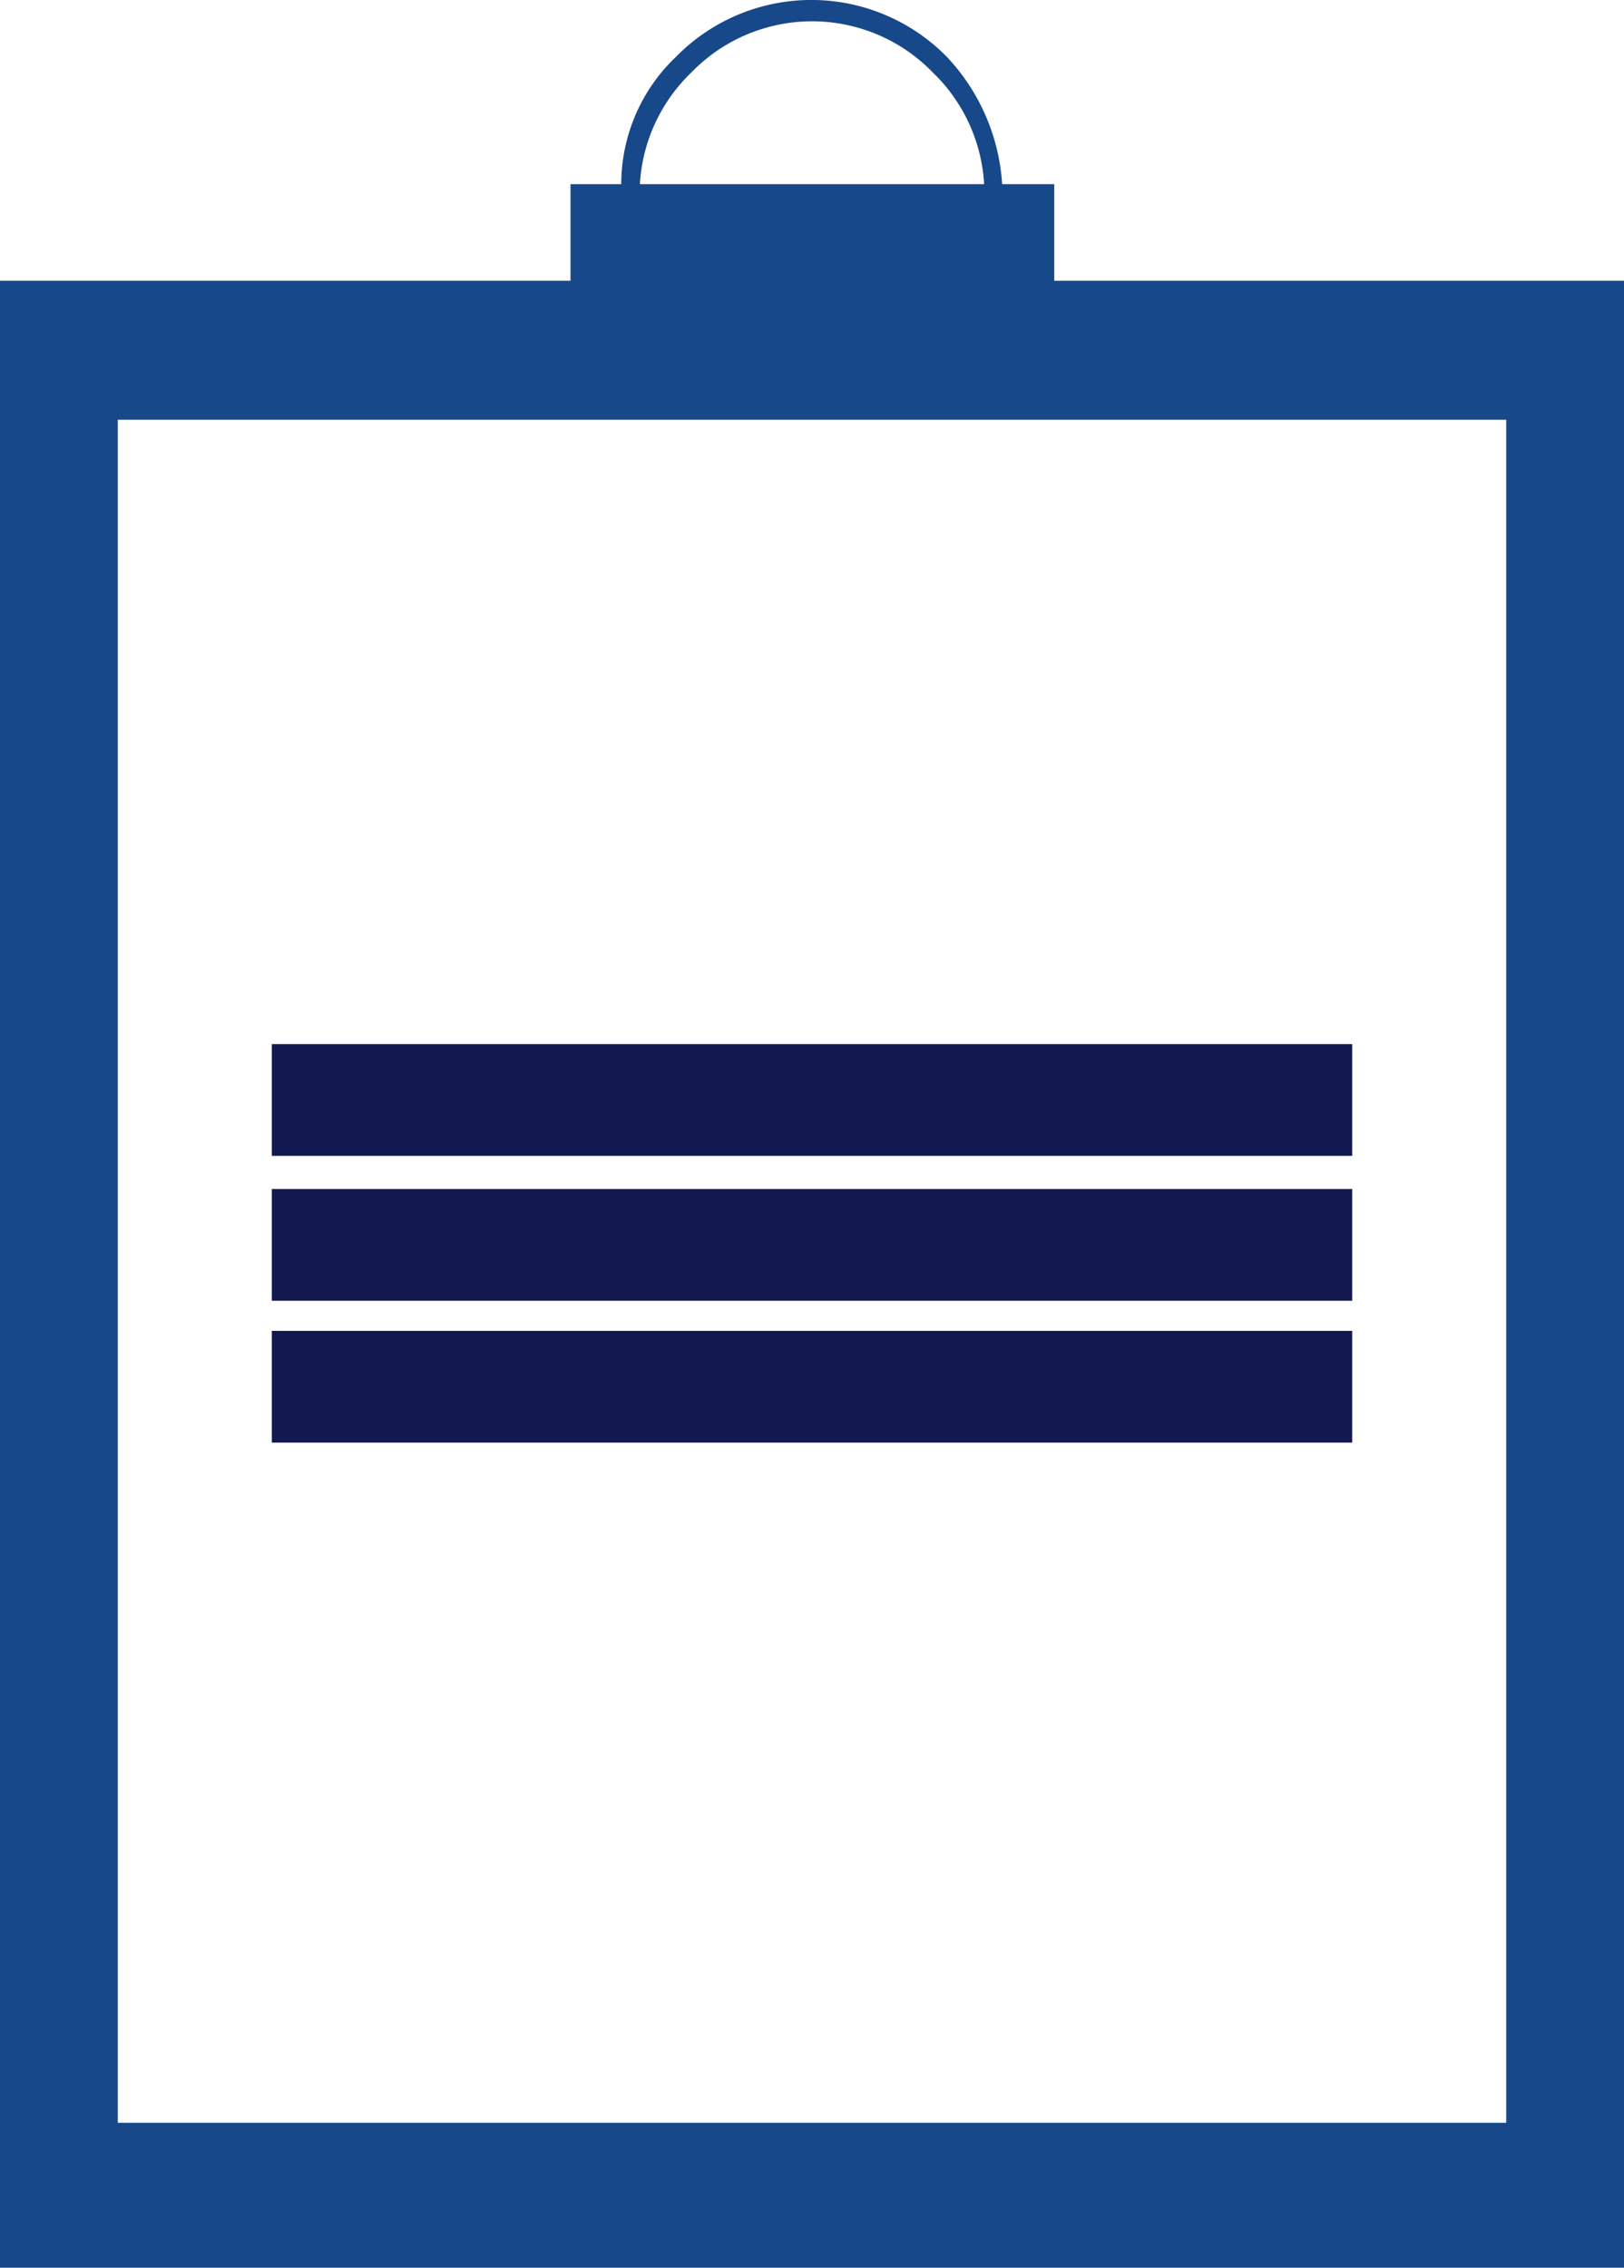
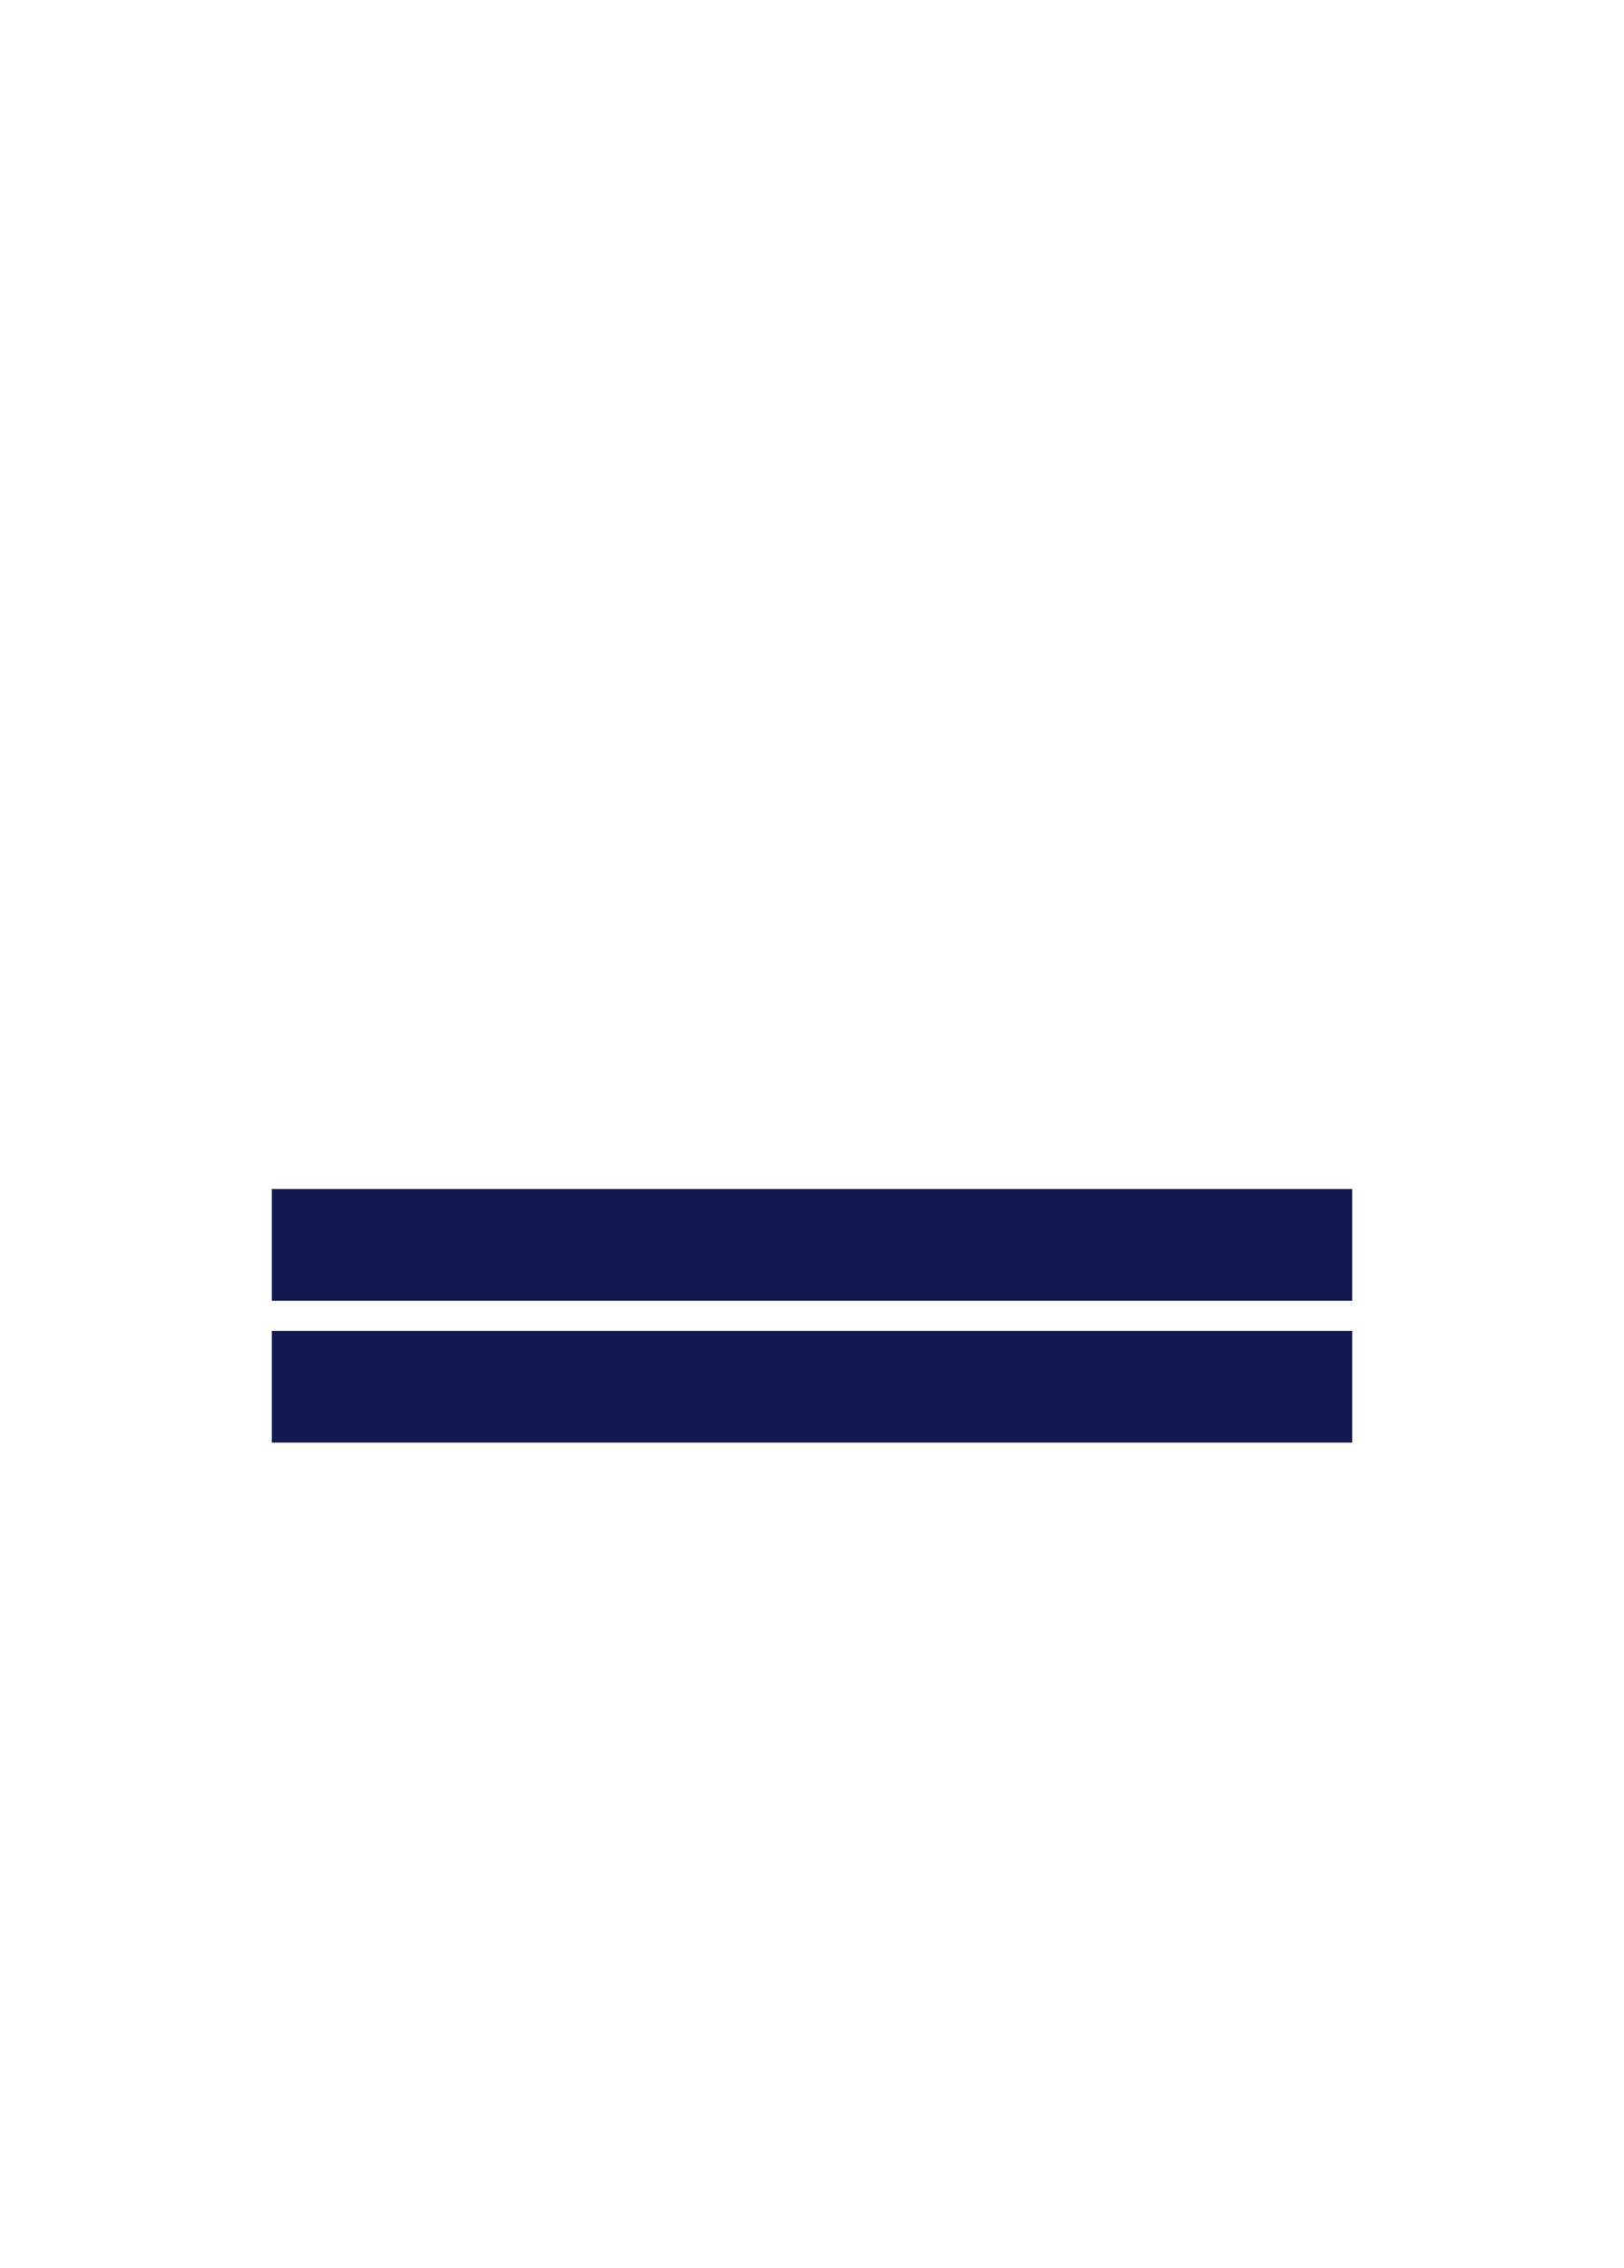
<svg xmlns="http://www.w3.org/2000/svg" id="Layer_1" data-name="Layer 1" viewBox="0 0 106.29 148.36">
  <defs>
    <style>.cls-1{fill:none;}.cls-2{clip-path:url(#clip-path);}.cls-3{fill:#174889;}.cls-4{fill:#121950;}</style>
    <clipPath id="clip-path" transform="translate(0 0)">
-       <rect class="cls-1" width="106.29" height="148.36" />
-     </clipPath>
+       </clipPath>
  </defs>
  <g class="cls-2">
    <path class="cls-3" d="M98.58,138.88H7.71V27.46H98.58ZM45.25,4.74a11,11,0,0,1,15.8,0,11,11,0,0,1,3.36,7.31H41.88a11,11,0,0,1,3.37-7.31M69,18.37V12.05H65.59A13.37,13.37,0,0,0,62,3.75a12.42,12.42,0,0,0-17.79,0,11.5,11.5,0,0,0-3.55,8.3H37.34v6.32H0v130H106.29v-130Z" transform="translate(0 0)" />
  </g>
  <polygon class="cls-4" points="17.79 87.07 17.79 87.07 88.5 87.07 88.5 94.38 17.79 94.38 17.79 87.07" />
  <polygon class="cls-4" points="17.79 77.79 17.79 77.79 88.5 77.79 88.5 85.1 17.79 85.1 17.79 77.79" />
-   <polygon class="cls-4" points="17.79 68.31 17.79 68.31 88.5 68.31 88.5 75.62 17.79 75.62 17.79 68.31" />
</svg>